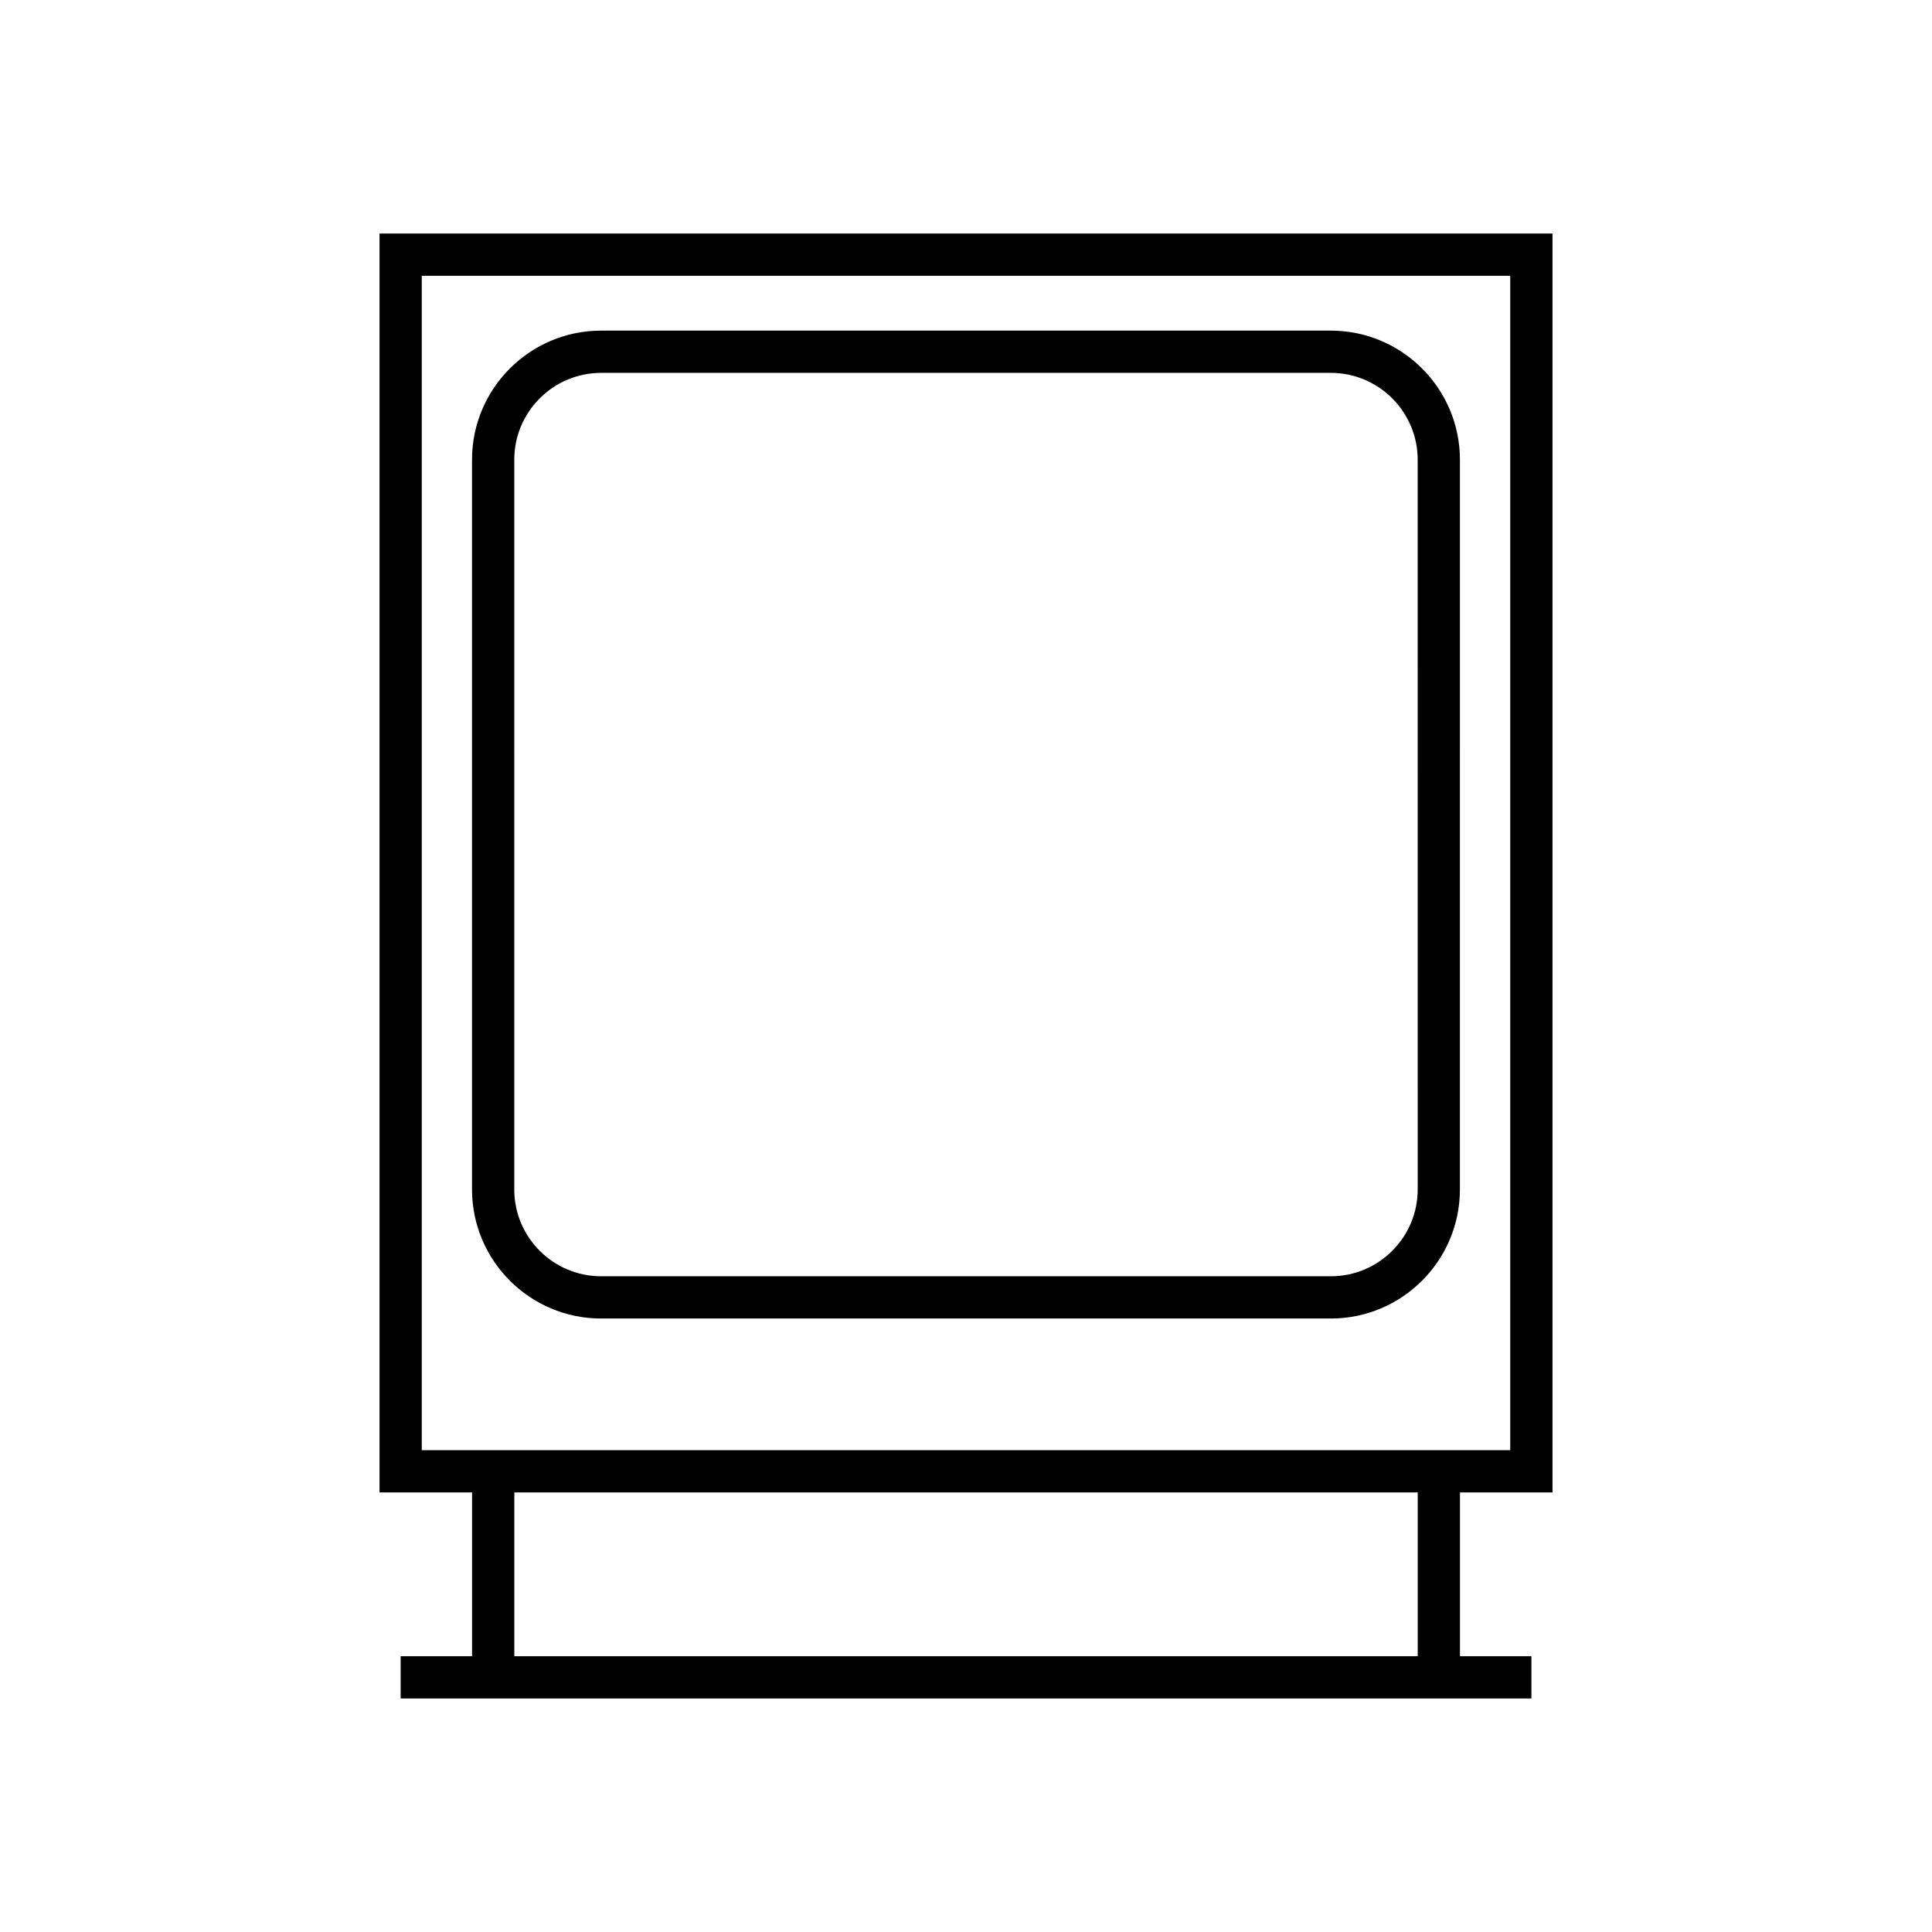
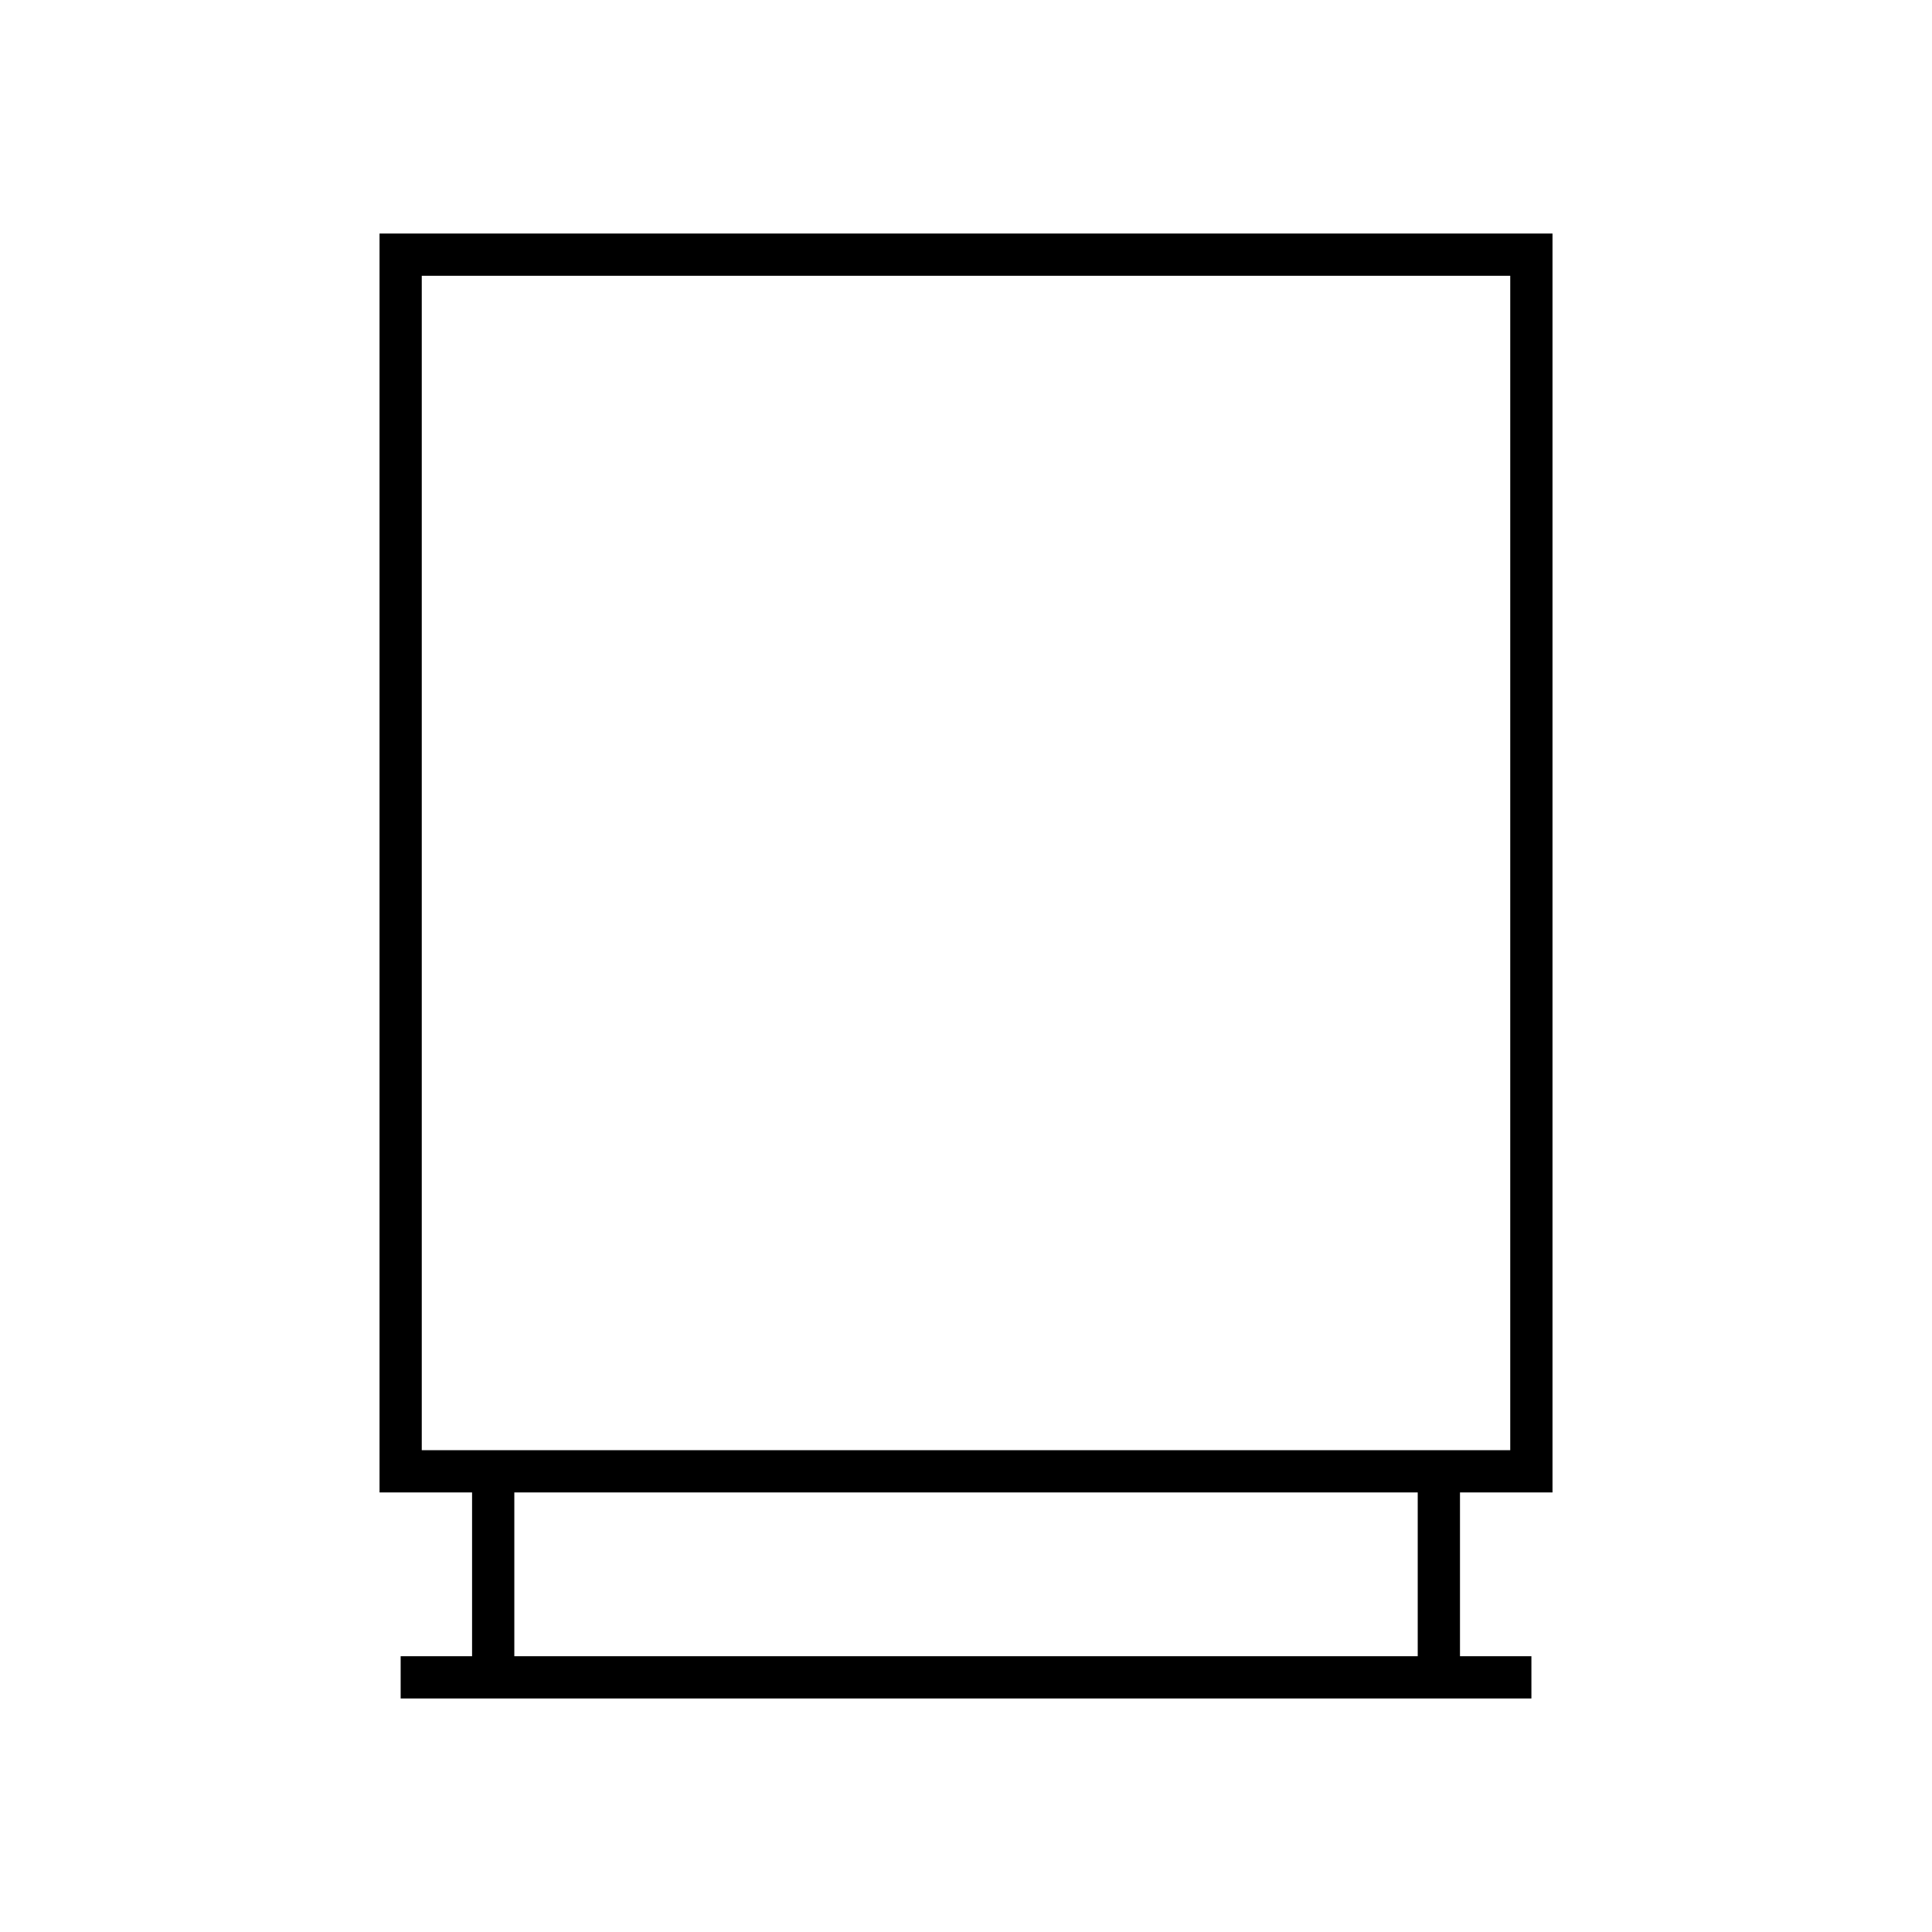
<svg xmlns="http://www.w3.org/2000/svg" fill="#000000" width="800px" height="800px" version="1.1" viewBox="144 144 512 512">
  <g>
    <path d="m555.43 539.51v-333.62h-310.85v333.62h24.523v43.406h-18.926v11.195h299.66v-11.195h-18.926v-43.406zm-35.719 43.406h-239.41v-43.406h239.41zm-263.94-54.602v-311.23h288.46v311.23z" />
-     <path d="m496.69 231.62h-193.39c-18.863 0-34.211 15.344-34.211 34.211v193.38c0 18.867 15.348 34.211 34.211 34.211h193.38c18.863 0 34.211-15.344 34.211-34.211l0.004-193.38c0-18.863-15.348-34.211-34.211-34.211zm23.016 227.59c0 12.688-10.324 23.016-23.016 23.016h-193.39c-12.691 0-23.016-10.328-23.016-23.016l0.004-193.38c0-12.688 10.324-23.016 23.016-23.016h193.38c12.691 0 23.016 10.328 23.016 23.016z" />
  </g>
</svg>